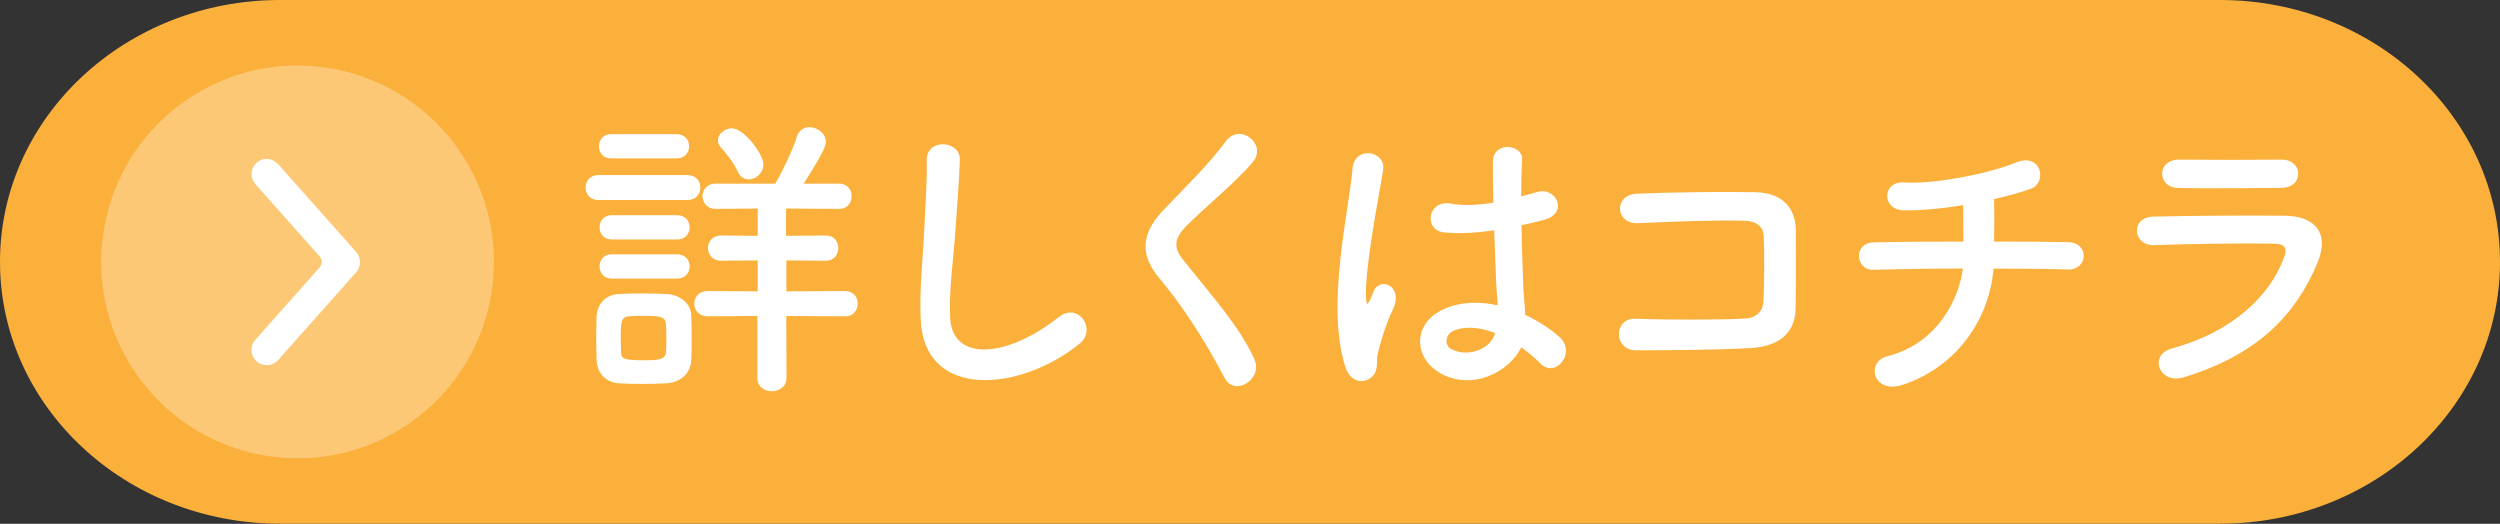
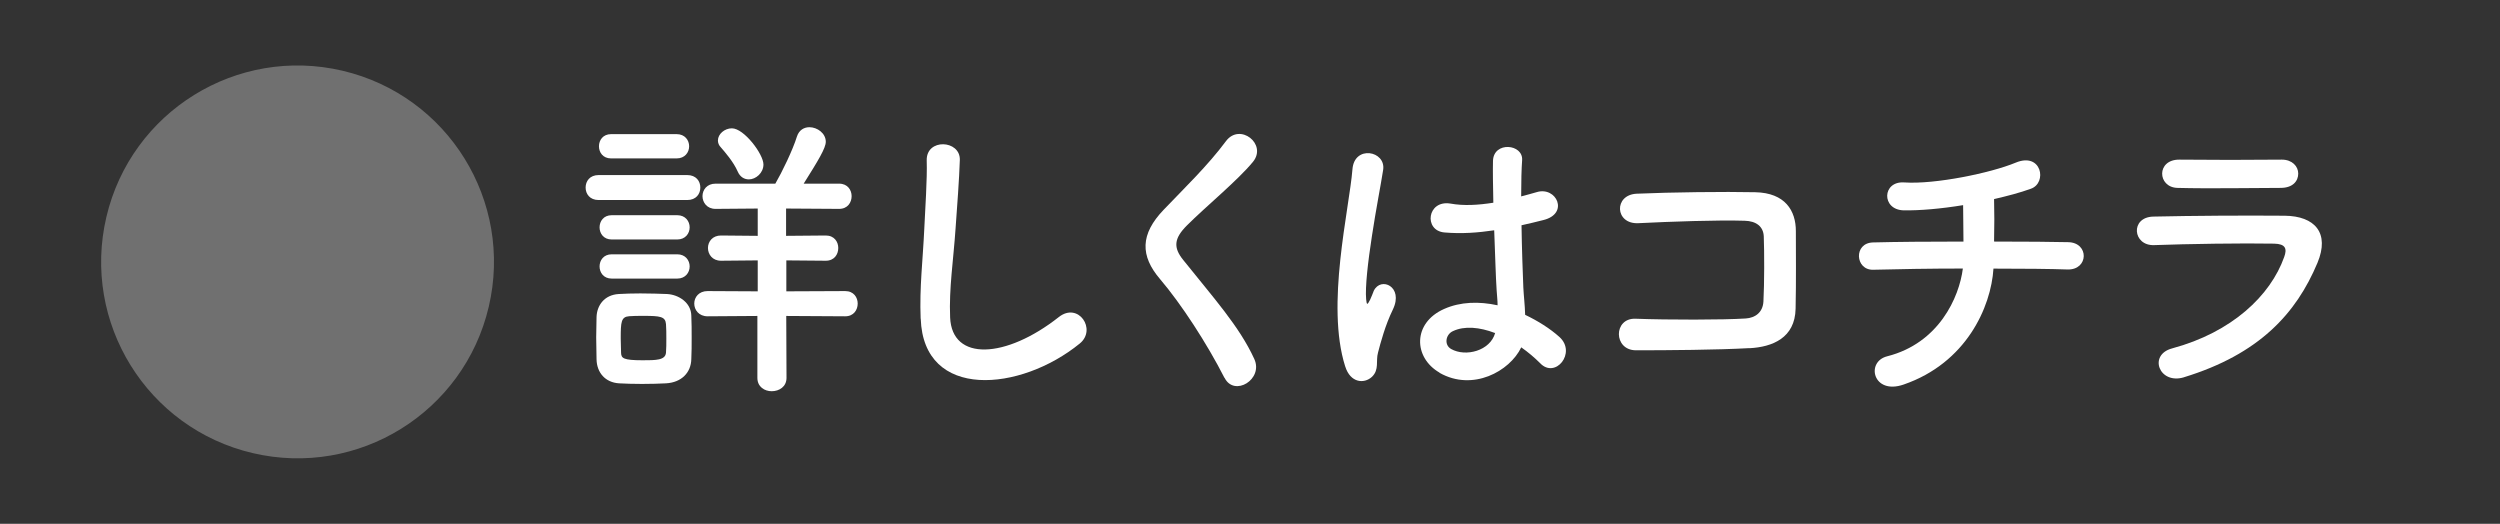
<svg xmlns="http://www.w3.org/2000/svg" id="_レイヤー_1" data-name="レイヤー 1" width="101.71mm" height="21.31mm" viewBox="0 0 288.33 60.41">
  <rect x="0" y="0" width="288.33" height="60.41" fill="#333333" stroke="none" />
-   <path d="M256.03,0H32.3C14.46,0,0,13.52,0,30.2h0c0,16.68,14.46,30.2,32.3,30.2h223.73c17.84,0,32.3-13.52,32.3-30.2h0c0-16.68-14.46-30.2-32.3-30.2Z" style="fill: #fbb03b;" />
  <circle cx="34.32" cy="30.2" r="22.65" transform="translate(-2.93 56.71) rotate(-76.78)" style="fill: #fff; opacity: .3;" />
-   <path d="M30.73,42.1c-.28,0-.55-.07-.8-.2-.42-.22-.73-.62-.86-1.1-.13-.47-.05-.97.2-1.37.13-.2.32-.41.52-.62.08-.08.15-.16.22-.25l6.73-7.58c.68-.69.23-1.28.14-1.39l-7.09-7.98c-.33-.37-.59-.67-.7-1.02-.14-.45-.09-.93.14-1.35.23-.42.61-.73,1.06-.85.15-.04.3-.06.45-.06.51,0,1.01.24,1.38.65l8.95,10.07c.53.59.59,1.5.16,2.15-.05.07-.1.14-.16.21l-8.95,10.07c-.36.41-.86.64-1.38.64h0Z" style="fill: #fff;" />
  <g>
    <path d="M69.04,23.07c-1.01,0-1.5-.7-1.5-1.44s.49-1.44,1.5-1.44h10.22c1.02,0,1.51.7,1.51,1.44s-.49,1.44-1.51,1.44h-10.22ZM76.81,44.21c-.73.04-1.75.07-2.76.07s-1.96-.03-2.66-.07c-1.58-.1-2.56-1.23-2.59-2.77,0-.91-.04-1.71-.04-2.52s.04-1.58.04-2.35c.04-1.33.88-2.56,2.56-2.66.67-.04,1.58-.07,2.49-.07,1.12,0,2.28.04,3.08.07,1.33.07,2.77.98,2.8,2.49.04.8.04,1.68.04,2.56s0,1.68-.04,2.45c-.03,1.58-1.15,2.7-2.91,2.8ZM70.48,18.27c-.95,0-1.4-.7-1.4-1.4s.46-1.4,1.4-1.4h7.56c.95,0,1.44.7,1.44,1.4s-.49,1.4-1.44,1.4h-7.56ZM70.55,27.62c-.94,0-1.4-.7-1.4-1.4s.46-1.4,1.4-1.4h7.56c.94,0,1.43.7,1.43,1.4s-.49,1.4-1.43,1.4h-7.56ZM70.55,32.13c-.94,0-1.4-.7-1.4-1.4s.46-1.4,1.4-1.4h7.56c.94,0,1.43.7,1.43,1.4s-.49,1.4-1.43,1.4h-7.56ZM76.85,39.03c0-.56,0-1.16-.04-1.65-.07-.88-.67-.95-2.59-.95-.63,0-1.26,0-1.65.04-.94.07-.98.67-.98,2.56,0,.56.04,1.16.04,1.68.03.6.24.84,2.48.84,1.54,0,2.63,0,2.7-.88.04-.49.04-1.05.04-1.65ZM90.68,36.44l.03,7.14c0,1.02-.84,1.54-1.71,1.54-.8,0-1.65-.49-1.65-1.54v-7.14l-5.74.04c-1.01,0-1.54-.74-1.54-1.47s.53-1.44,1.54-1.44l5.78.03v-3.57l-4.24.04c-.98,0-1.5-.73-1.5-1.47s.53-1.44,1.5-1.44l4.24.04v-3.15l-4.87.04c-.98,0-1.5-.74-1.5-1.47s.52-1.44,1.5-1.44h6.9c.74-1.26,2.03-3.92,2.49-5.43.25-.77.84-1.08,1.44-1.08.91,0,1.89.7,1.89,1.68,0,.73-.88,2.17-2.55,4.83h4.09c.98,0,1.44.74,1.44,1.44,0,.73-.46,1.47-1.44,1.47l-6.12-.04v3.15l4.58-.04c.98,0,1.44.73,1.44,1.44,0,.74-.46,1.47-1.44,1.47l-4.55-.04v3.57l6.79-.03c.98,0,1.44.73,1.44,1.44,0,.73-.46,1.47-1.44,1.47l-6.79-.04ZM85.08,19.78c-.49-1.12-1.47-2.24-1.93-2.77-.25-.25-.35-.53-.35-.81,0-.74.77-1.4,1.61-1.4,1.4,0,3.64,2.98,3.64,4.17,0,.98-.88,1.72-1.68,1.72-.53,0-1.02-.28-1.29-.91Z" style="fill: #fff;" />
    <path d="M106.18,36.75c-.14-3.68.25-6.65.42-10.36.1-2.28.35-5.71.28-7.88-.07-2.59,3.88-2.38,3.82-.07-.07,2.21-.32,5.53-.49,7.88-.25,3.71-.77,6.9-.63,10.29.21,5.11,6.44,4.76,12.53-.04,2.27-1.79,4.41,1.44,2.42,3.05-6.83,5.57-18.03,6.58-18.34-2.87Z" style="fill: #fff;" />
    <path d="M141.22,43.58c-2.03-3.99-5-8.54-7.42-11.38-2.31-2.7-2.31-5.18.42-8.02,2.38-2.49,5.08-5.08,7.18-7.91,1.61-2.14,4.76.35,3.12,2.38-1.75,2.14-5.46,5.18-7.63,7.35-1.51,1.51-1.58,2.56-.42,3.99,3.5,4.38,6.48,7.67,8.19,11.41,1.08,2.35-2.31,4.41-3.43,2.17Z" style="fill: #fff;" />
    <path d="M155.14,42.25c-1.12-3.54-1.01-8.05-.56-12.29.45-4.24,1.22-8.16,1.4-10.43.21-2.84,3.89-2.14,3.54.07-.24,1.57-.84,4.62-1.29,7.6-.46,2.98-.8,5.92-.67,7.32.07.63.11.74.46.04.11-.21.35-.84.42-1.02.81-1.68,3.47-.49,2.21,2.14-.46.95-.81,1.89-1.09,2.77-.28.88-.49,1.65-.63,2.21-.28.98.17,1.96-.7,2.8-.91.84-2.49.7-3.08-1.19ZM166.03,42.98c-3.04-1.75-3.12-5.74.53-7.35,1.89-.84,4.03-.88,6.16-.42,0-.56-.07-1.08-.11-1.75-.1-1.44-.17-4.13-.28-6.9-1.89.28-3.75.42-5.74.25-2.42-.21-2-3.78.7-3.33,1.54.28,3.22.17,4.94-.1-.04-1.96-.07-3.75-.04-4.83.07-2.28,3.5-1.96,3.36-.07-.07.98-.11,2.45-.11,4.17.6-.17,1.23-.31,1.79-.49,2.28-.7,3.78,2.48.77,3.22-.84.21-1.68.42-2.52.6.04,2.73.14,5.46.21,7.18.04.88.18,2.03.21,3.15,1.47.7,2.87,1.58,3.96,2.56,2,1.82-.49,4.87-2.24,3.01-.63-.63-1.37-1.26-2.17-1.82-1.33,2.77-5.6,5.11-9.42,2.94ZM172.4,38.4c-1.75-.67-3.5-.84-4.83-.21-.84.38-1.05,1.58-.21,2.06,1.68.95,4.51.21,5.08-1.85h-.04Z" style="fill: #fff;" />
    <path d="M201.77,40.15c-3.71.21-9.49.25-13.09.25-2.62,0-2.62-3.75-.04-3.64,3.75.14,10.12.14,12.71-.03,1.05-.07,1.96-.67,2.03-1.96.11-2.1.11-5.67.04-7.49-.04-1.16-.88-1.79-2.21-1.82-3.08-.1-8.61.1-12.25.28-2.73.14-2.87-3.29-.18-3.4,3.85-.17,10.15-.25,13.65-.17,3.47.07,4.69,2.14,4.69,4.48,0,2.14.04,5.85-.03,8.96-.07,3.36-2.66,4.41-5.32,4.55Z" style="fill: #fff;" />
    <path d="M219.55,44.35c-3.54,1.23-4.41-2.63-1.89-3.26,5.95-1.51,8.3-6.79,8.72-10.12-3.78,0-7.56.07-10.33.14-2.1.07-2.31-3.12,0-3.15,2.59-.07,6.48-.1,10.4-.1,0-1.47-.04-3.05-.04-4.2-2.56.42-5.01.63-6.86.6-2.59-.07-2.49-3.4.07-3.22,3.57.24,9.98-1.09,12.85-2.28,3.01-1.26,3.67,2.35,1.75,3.01-1.26.46-2.73.84-4.24,1.19.04,1.36.04,3.22,0,4.9,3.67,0,6.9.03,8.54.07,2.45.04,2.38,3.22-.07,3.15-1.92-.07-5.08-.1-8.54-.1-.28,4.45-3.15,10.89-10.36,13.37Z" style="fill: #fff;" />
    <path d="M251.89,43.51c-2.87.88-4.17-2.59-1.37-3.33,6.9-1.86,11.34-6.09,12.92-10.54.35-.95.17-1.51-1.16-1.54-3.57-.07-10.08.03-13.83.17-2.49.1-2.8-3.22-.11-3.29,4.52-.1,10.4-.14,15.16-.1,3.5.04,5.21,2,3.78,5.43-2.45,5.85-6.72,10.54-15.4,13.2ZM263.02,21.67c-3.29,0-8.12.1-11.9,0-2.31-.07-2.45-3.29.25-3.26,3.36.04,8.26.04,11.8,0,1.19,0,1.89.77,1.89,1.61s-.6,1.65-2.03,1.65Z" style="fill: #fff;" />
  </g>
</svg>